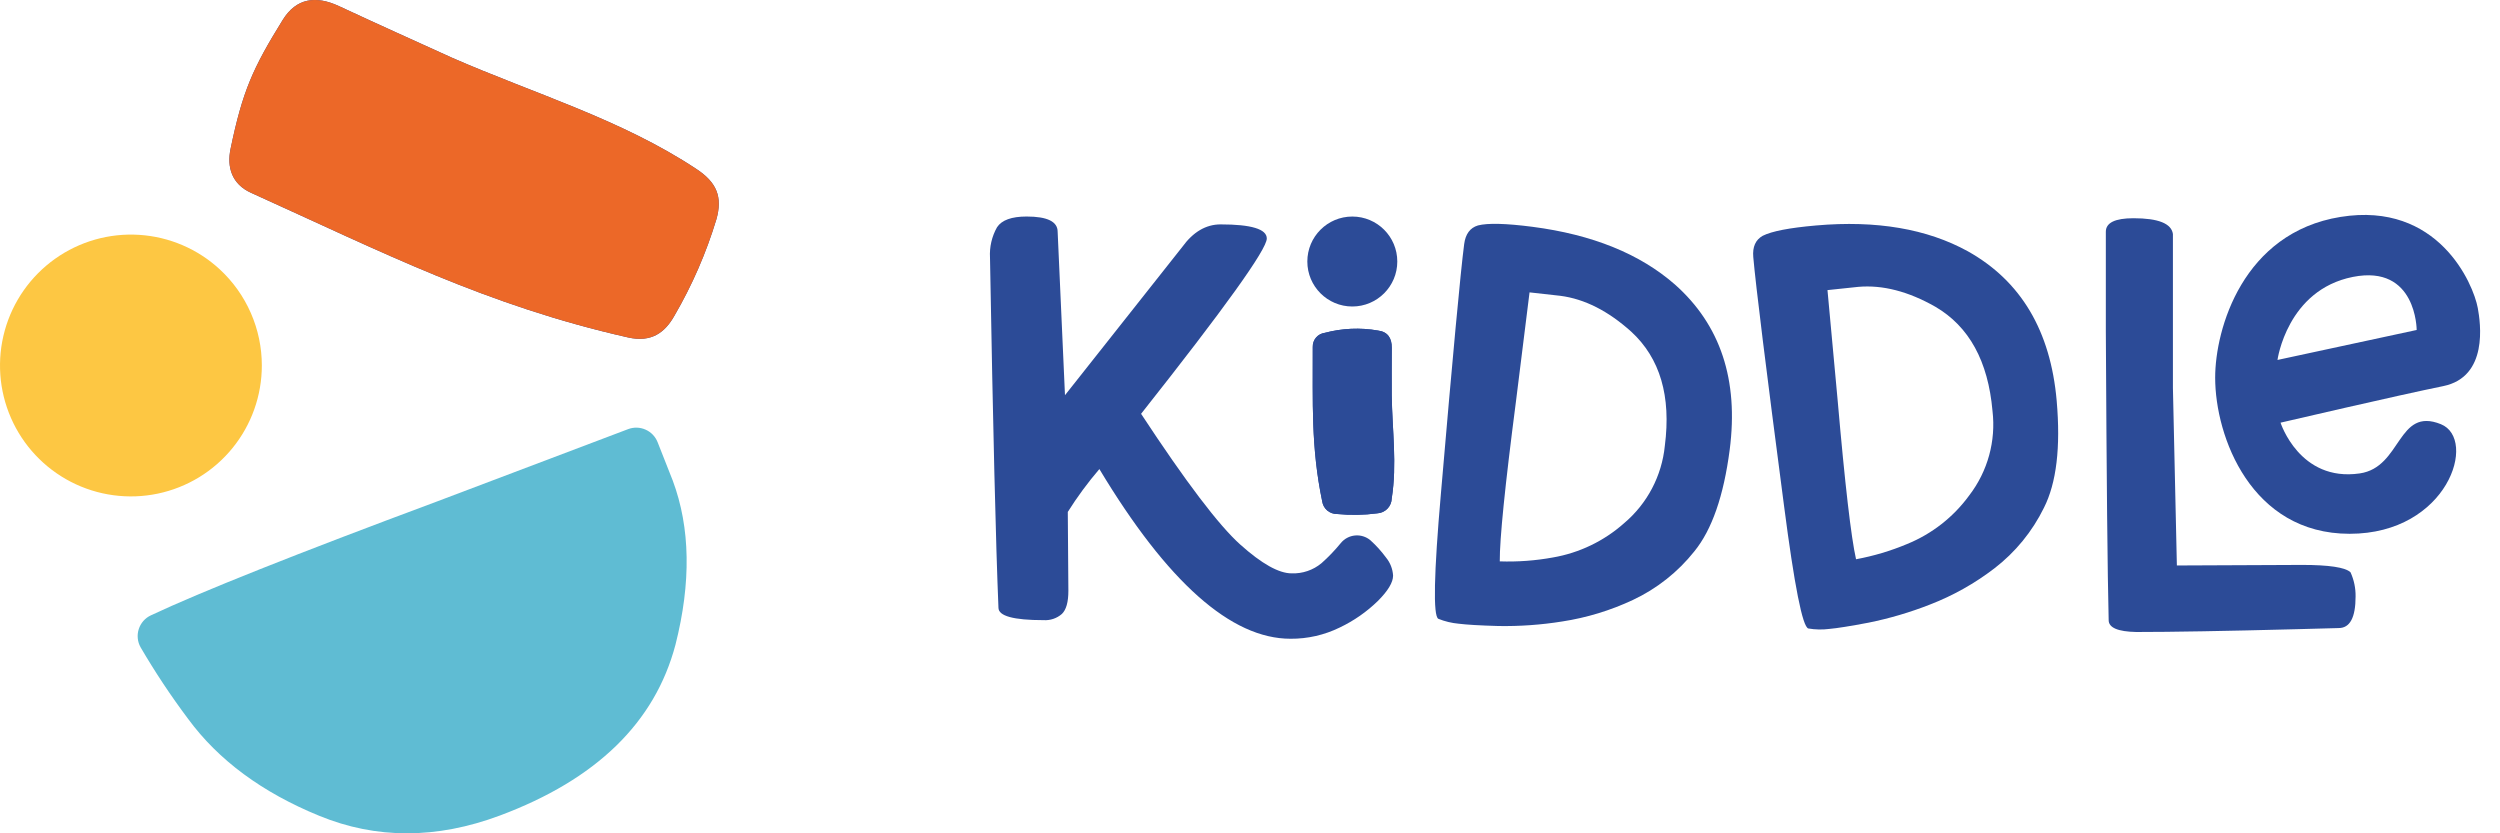
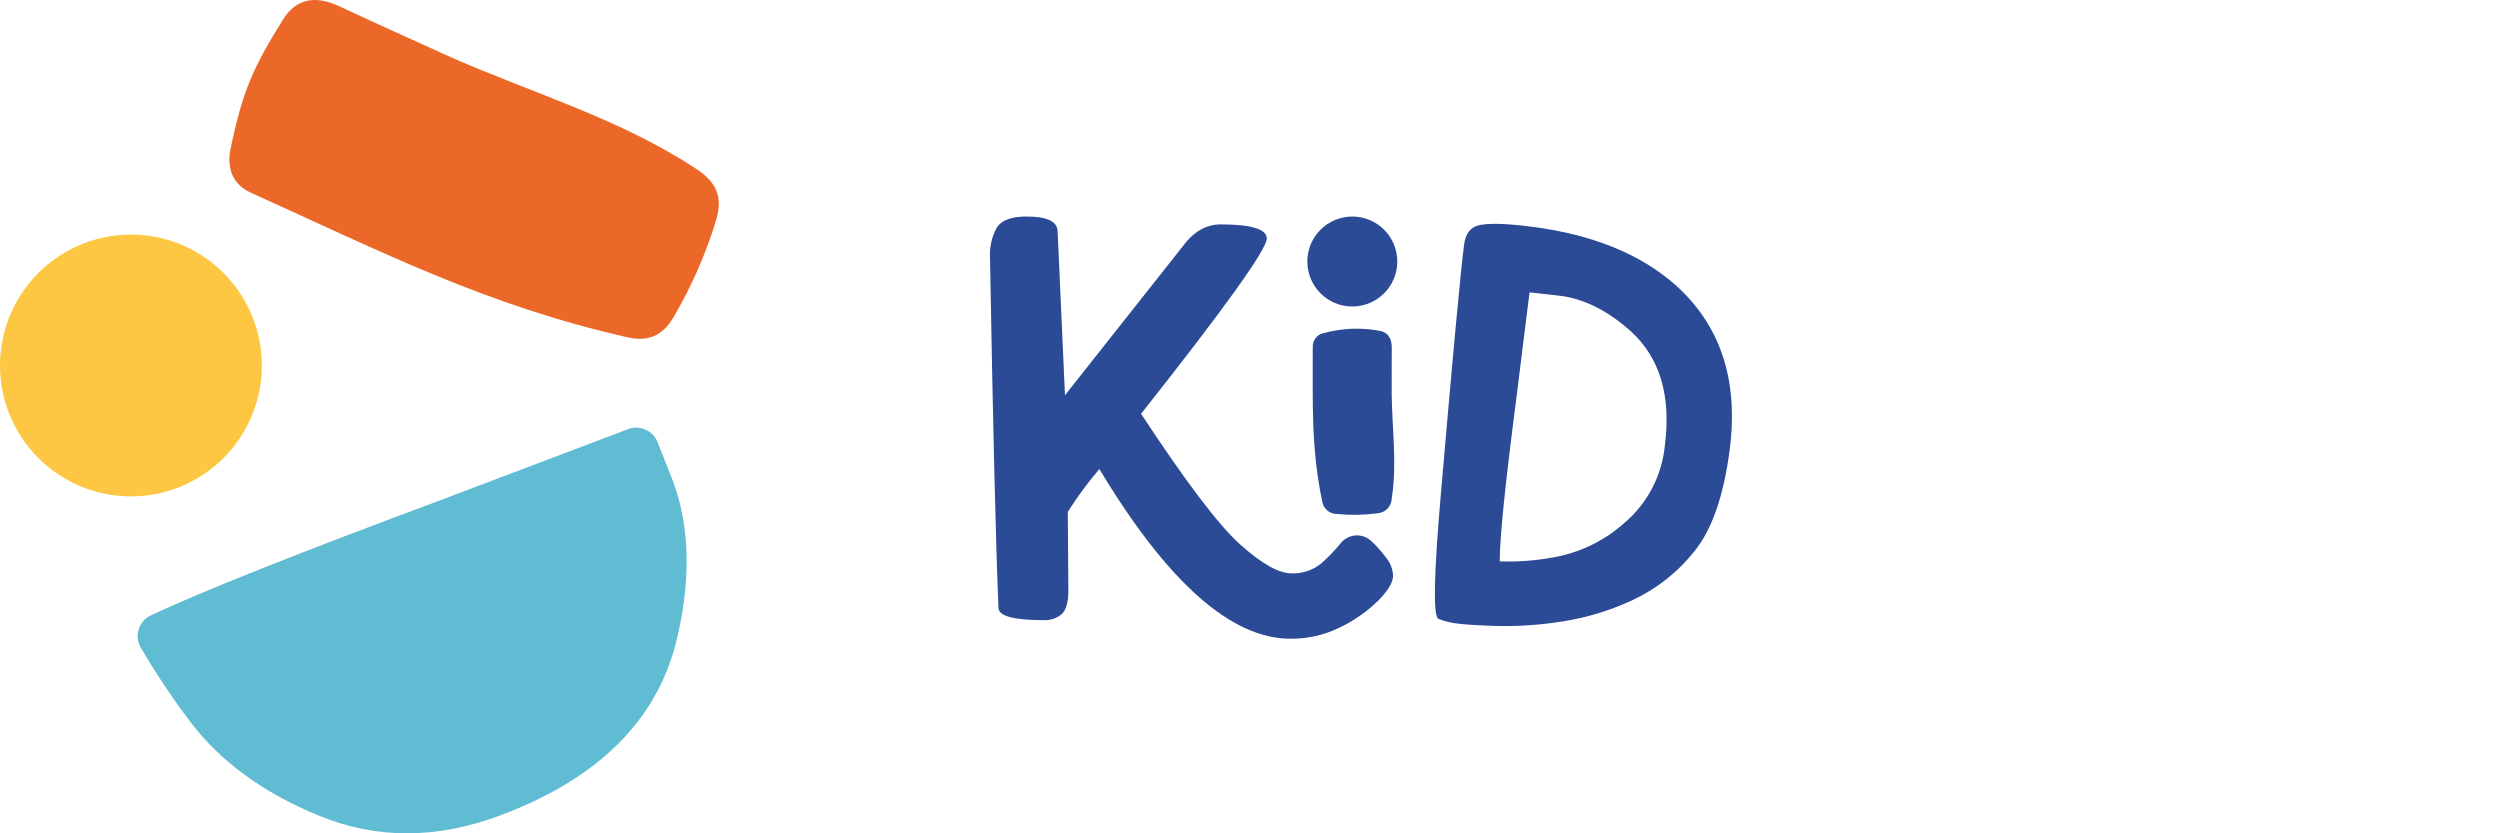
<svg xmlns="http://www.w3.org/2000/svg" width="120" height="40" viewBox="0 0 120 40" fill="none">
  <path d="M61.943 30.66C59.093 30.66 56.035 27.945 52.77 22.515C52.215 23.163 51.709 23.85 51.254 24.572L51.282 28.36C51.282 28.901 51.178 29.271 50.97 29.47C50.728 29.681 50.412 29.788 50.091 29.767C48.647 29.767 47.926 29.569 47.926 29.172C47.8 26.159 47.664 20.558 47.52 12.368C47.49 11.858 47.607 11.351 47.858 10.907C48.084 10.564 48.557 10.393 49.279 10.393C50.271 10.393 50.767 10.636 50.767 11.123L51.119 18.97L56.748 11.854C57.271 11.133 57.884 10.772 58.588 10.771C60.066 10.771 60.806 10.997 60.806 11.448C60.806 11.971 58.795 14.777 54.772 19.863C56.919 23.129 58.506 25.221 59.535 26.141C60.563 27.061 61.384 27.521 61.997 27.521C62.519 27.541 63.029 27.367 63.431 27.034C63.766 26.737 64.076 26.413 64.359 26.067C64.443 25.964 64.546 25.879 64.663 25.817C64.78 25.754 64.908 25.716 65.04 25.703C65.172 25.69 65.305 25.704 65.431 25.743C65.558 25.782 65.676 25.846 65.777 25.931L65.785 25.938C66.061 26.187 66.31 26.464 66.53 26.764C66.732 27.009 66.85 27.312 66.868 27.63C66.868 27.954 66.624 28.36 66.137 28.847C65.602 29.368 64.985 29.798 64.311 30.119C63.574 30.481 62.764 30.666 61.943 30.66Z" fill="#2C4B97" />
  <path d="M70.018 29.938C69.682 29.908 69.352 29.828 69.039 29.702C68.784 29.559 68.826 27.555 69.164 23.688C69.732 17.067 70.104 13.077 70.28 11.717C70.343 11.234 70.563 10.935 70.942 10.821C71.412 10.7 72.282 10.722 73.553 10.886C76.433 11.26 78.715 12.184 80.397 13.657C82.583 15.596 83.459 18.238 83.026 21.584C82.738 23.802 82.172 25.43 81.328 26.466C80.538 27.46 79.528 28.258 78.379 28.798C77.302 29.303 76.159 29.651 74.984 29.831C73.974 29.993 72.951 30.066 71.927 30.049C71.03 30.023 70.394 29.986 70.018 29.938ZM71.989 26.946C72.842 26.975 73.697 26.912 74.537 26.759C75.808 26.54 76.992 25.971 77.956 25.114C79.067 24.177 79.768 22.844 79.912 21.398C80.22 19.019 79.684 17.194 78.302 15.923C77.195 14.925 76.06 14.35 74.897 14.199L73.418 14.034L72.766 19.27C72.241 23.314 71.982 25.872 71.989 26.946Z" fill="#2C4B97" />
-   <path d="M87.806 30.188C87.471 30.231 87.132 30.224 86.799 30.167C86.52 30.083 86.131 28.116 85.632 24.266C84.768 17.678 84.276 13.701 84.157 12.335C84.115 11.849 84.266 11.51 84.612 11.317C85.045 11.098 85.9 10.933 87.176 10.822C90.07 10.569 92.496 10.983 94.455 12.061C97.006 13.487 98.428 15.88 98.721 19.24C98.915 21.469 98.712 23.18 98.109 24.373C97.55 25.514 96.736 26.509 95.729 27.283C94.785 28.007 93.743 28.592 92.634 29.02C91.681 29.394 90.698 29.684 89.695 29.887C88.813 30.055 88.183 30.155 87.806 30.188ZM89.09 26.844C89.93 26.689 90.751 26.444 91.538 26.114C92.733 25.628 93.768 24.818 94.526 23.776C95.41 22.622 95.81 21.169 95.64 19.726C95.431 17.336 94.516 15.669 92.895 14.723C91.599 13.986 90.367 13.668 89.199 13.769L87.719 13.925L88.204 19.18C88.558 23.241 88.853 25.796 89.09 26.844Z" fill="#2C4B97" />
-   <path d="M102.541 30.336C101.657 30.318 101.215 30.129 101.216 29.768C101.161 27.586 101.116 22.958 101.08 15.886V11.124C101.08 10.691 101.522 10.475 102.406 10.475C103.597 10.475 104.228 10.727 104.3 11.232V18.619L104.49 27.143L110.497 27.116C111.796 27.116 112.571 27.234 112.824 27.468C112.991 27.833 113.074 28.23 113.068 28.632C113.068 29.642 112.797 30.147 112.256 30.147L110.253 30.201C106.79 30.291 104.219 30.336 102.541 30.336Z" fill="#2C4B97" />
-   <path d="M118.934 14.787C118.722 13.625 117.033 9.656 112.346 10.412C107.657 11.169 106.328 15.784 106.328 18.128C106.328 20.97 108.063 25.622 112.782 25.622C117.5 25.622 118.938 21.078 117.163 20.361C115.059 19.513 115.298 22.428 113.268 22.724C110.378 23.145 109.466 20.288 109.466 20.288C109.466 20.288 115.095 18.976 117.273 18.534C119.452 18.091 119.064 15.498 118.934 14.787ZM109.319 17.278C109.319 17.278 109.777 13.92 112.937 13.292C116 12.683 116 15.839 116 15.839L109.319 17.278Z" fill="#2C4B97" />
-   <path d="M66.803 18.987C66.827 20.638 67.063 22.286 66.803 23.924C66.799 24.108 66.725 24.285 66.596 24.417C66.468 24.55 66.294 24.63 66.109 24.64C65.47 24.725 64.823 24.736 64.181 24.672C64.008 24.675 63.839 24.615 63.707 24.503C63.575 24.39 63.489 24.233 63.465 24.061C62.921 21.445 63.02 19.317 63.012 16.654C63.007 16.489 63.063 16.329 63.169 16.204C63.276 16.079 63.425 15.998 63.587 15.977C64.422 15.755 65.294 15.717 66.144 15.866C66.618 15.926 66.809 16.236 66.805 16.698C66.798 17.635 66.803 18.051 66.803 18.987Z" fill="#2C4B97" />
  <path d="M66.803 18.987C66.827 20.638 67.063 22.286 66.803 23.924C66.799 24.108 66.725 24.285 66.596 24.417C66.468 24.55 66.294 24.63 66.109 24.64C65.47 24.725 64.823 24.736 64.181 24.672C64.008 24.675 63.839 24.615 63.707 24.503C63.575 24.39 63.489 24.233 63.465 24.061C62.921 21.445 63.02 19.317 63.012 16.654C63.007 16.489 63.063 16.329 63.169 16.204C63.276 16.079 63.425 15.998 63.587 15.977C64.422 15.755 65.294 15.717 66.144 15.866C66.618 15.926 66.809 16.236 66.805 16.698C66.798 17.635 66.803 18.051 66.803 18.987Z" fill="#2C4B97" />
  <path d="M64.911 14.712C66.103 14.712 67.07 13.745 67.07 12.553C67.07 11.36 66.103 10.394 64.911 10.394C63.719 10.394 62.752 11.36 62.752 12.553C62.752 13.745 63.719 14.712 64.911 14.712Z" fill="#2C4B97" />
  <path d="M32.423 30.944C31.436 34.684 28.624 37.418 23.988 39.148C20.952 40.28 18.063 40.283 15.323 39.158C12.582 38.037 10.484 36.486 9.03 34.507C8.203 33.405 7.441 32.257 6.747 31.068C6.673 30.936 6.627 30.791 6.613 30.64C6.598 30.49 6.614 30.338 6.661 30.195C6.707 30.051 6.783 29.919 6.882 29.805C6.982 29.692 7.104 29.601 7.241 29.537C9.638 28.409 14.221 26.585 20.989 24.066L30.149 20.599C30.42 20.496 30.721 20.504 30.986 20.622C31.252 20.739 31.46 20.956 31.566 21.227L32.294 23.073C33.136 25.337 33.179 27.961 32.423 30.944Z" fill="#5FBCD3" />
-   <path d="M21.7 2.773C25.649 4.501 29.82 5.725 33.431 8.115C34.401 8.756 34.696 9.45 34.383 10.538C33.894 12.15 33.219 13.699 32.371 15.155C31.922 15.955 31.275 16.452 30.146 16.197C23.338 14.658 18.389 12.119 12.051 9.255C11.12 8.834 10.887 8.016 11.065 7.156C11.643 4.362 12.14 3.269 13.569 0.959C14.224 -0.1 15.168 -0.218 16.262 0.29C18.48 1.321 19.474 1.76 21.7 2.773Z" fill="#2C4B97" />
  <path d="M21.7 2.773C25.649 4.501 29.82 5.725 33.431 8.115C34.401 8.756 34.696 9.45 34.383 10.538C33.894 12.15 33.219 13.699 32.371 15.155C31.922 15.955 31.275 16.452 30.146 16.197C23.338 14.658 18.389 12.119 12.051 9.255C11.12 8.834 10.887 8.016 11.065 7.156C11.643 4.362 12.14 3.269 13.569 0.959C14.224 -0.1 15.168 -0.218 16.262 0.29C18.48 1.321 19.474 1.76 21.7 2.773Z" fill="#EC6828" />
  <path d="M12.568 17.544C12.568 18.987 12.071 20.386 11.161 21.506C10.251 22.627 8.983 23.399 7.57 23.695C6.158 23.99 4.686 23.79 3.404 23.129C2.121 22.467 1.105 21.384 0.527 20.062C-0.052 18.74 -0.157 17.259 0.228 15.867C0.613 14.477 1.465 13.261 2.641 12.424C3.817 11.587 5.245 11.181 6.685 11.273C8.125 11.365 9.49 11.95 10.55 12.93C11.186 13.518 11.694 14.232 12.041 15.026C12.389 15.82 12.568 16.677 12.568 17.544Z" fill="#FDC743" />
</svg>